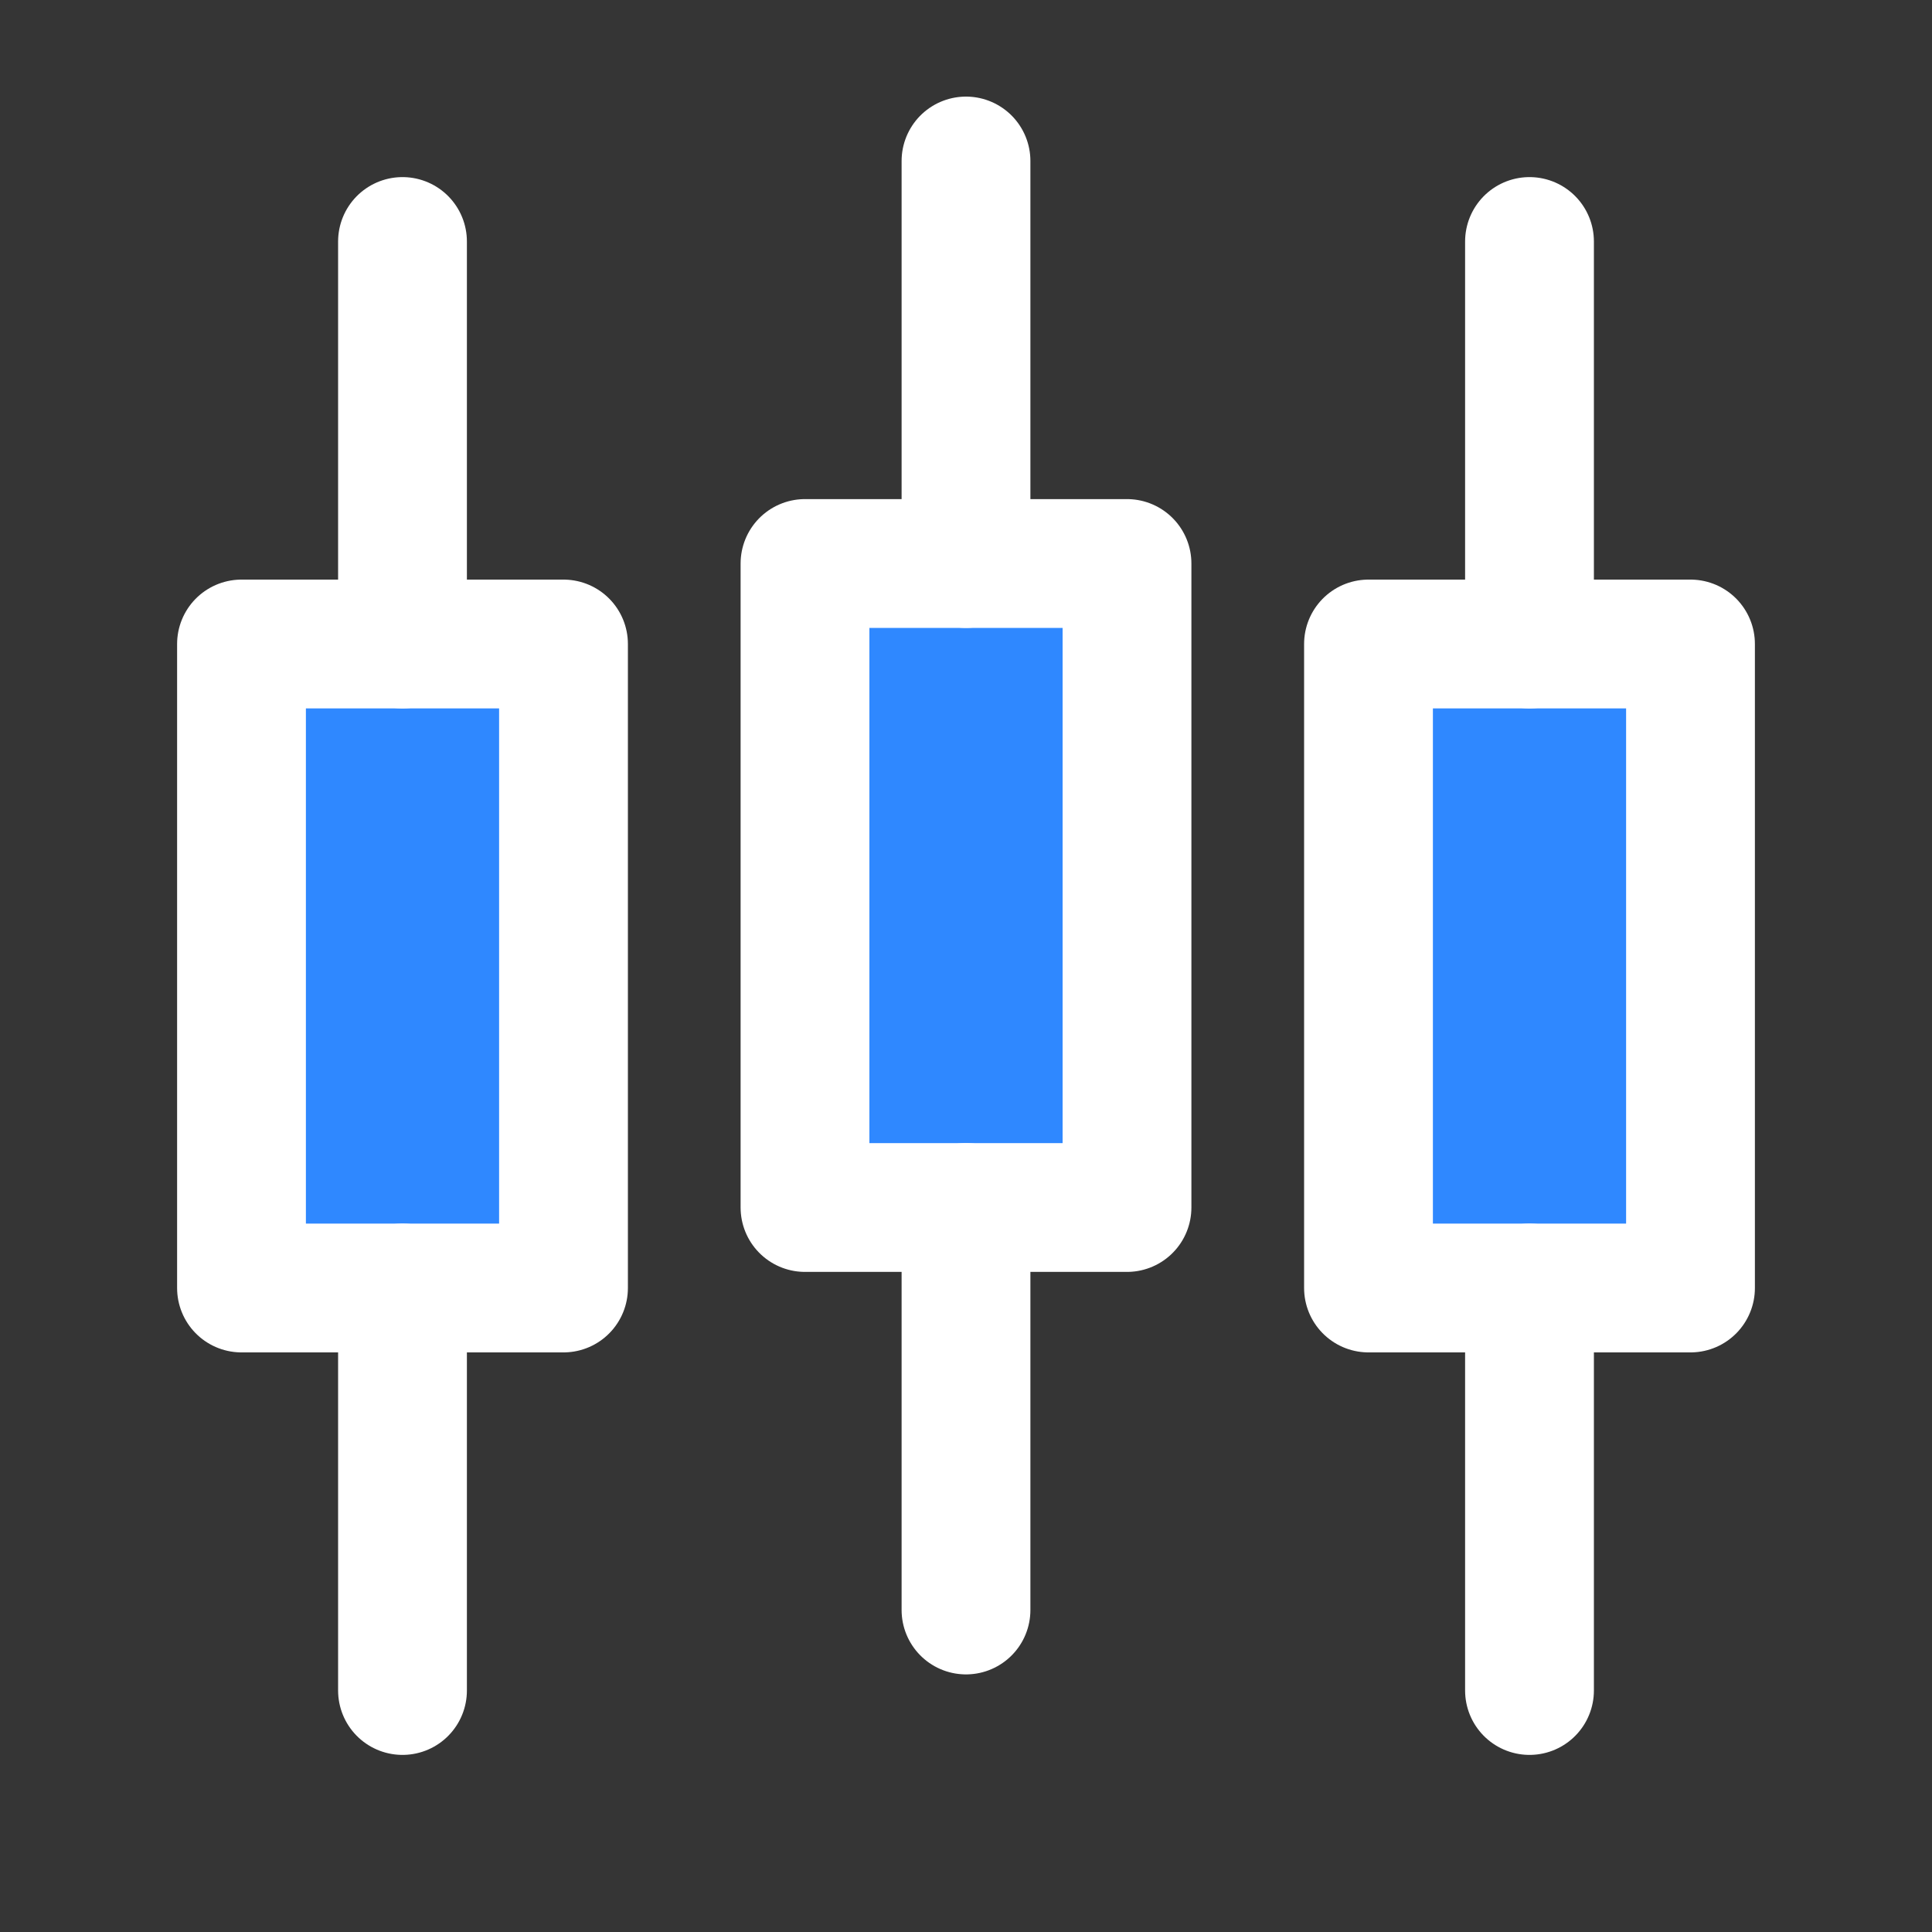
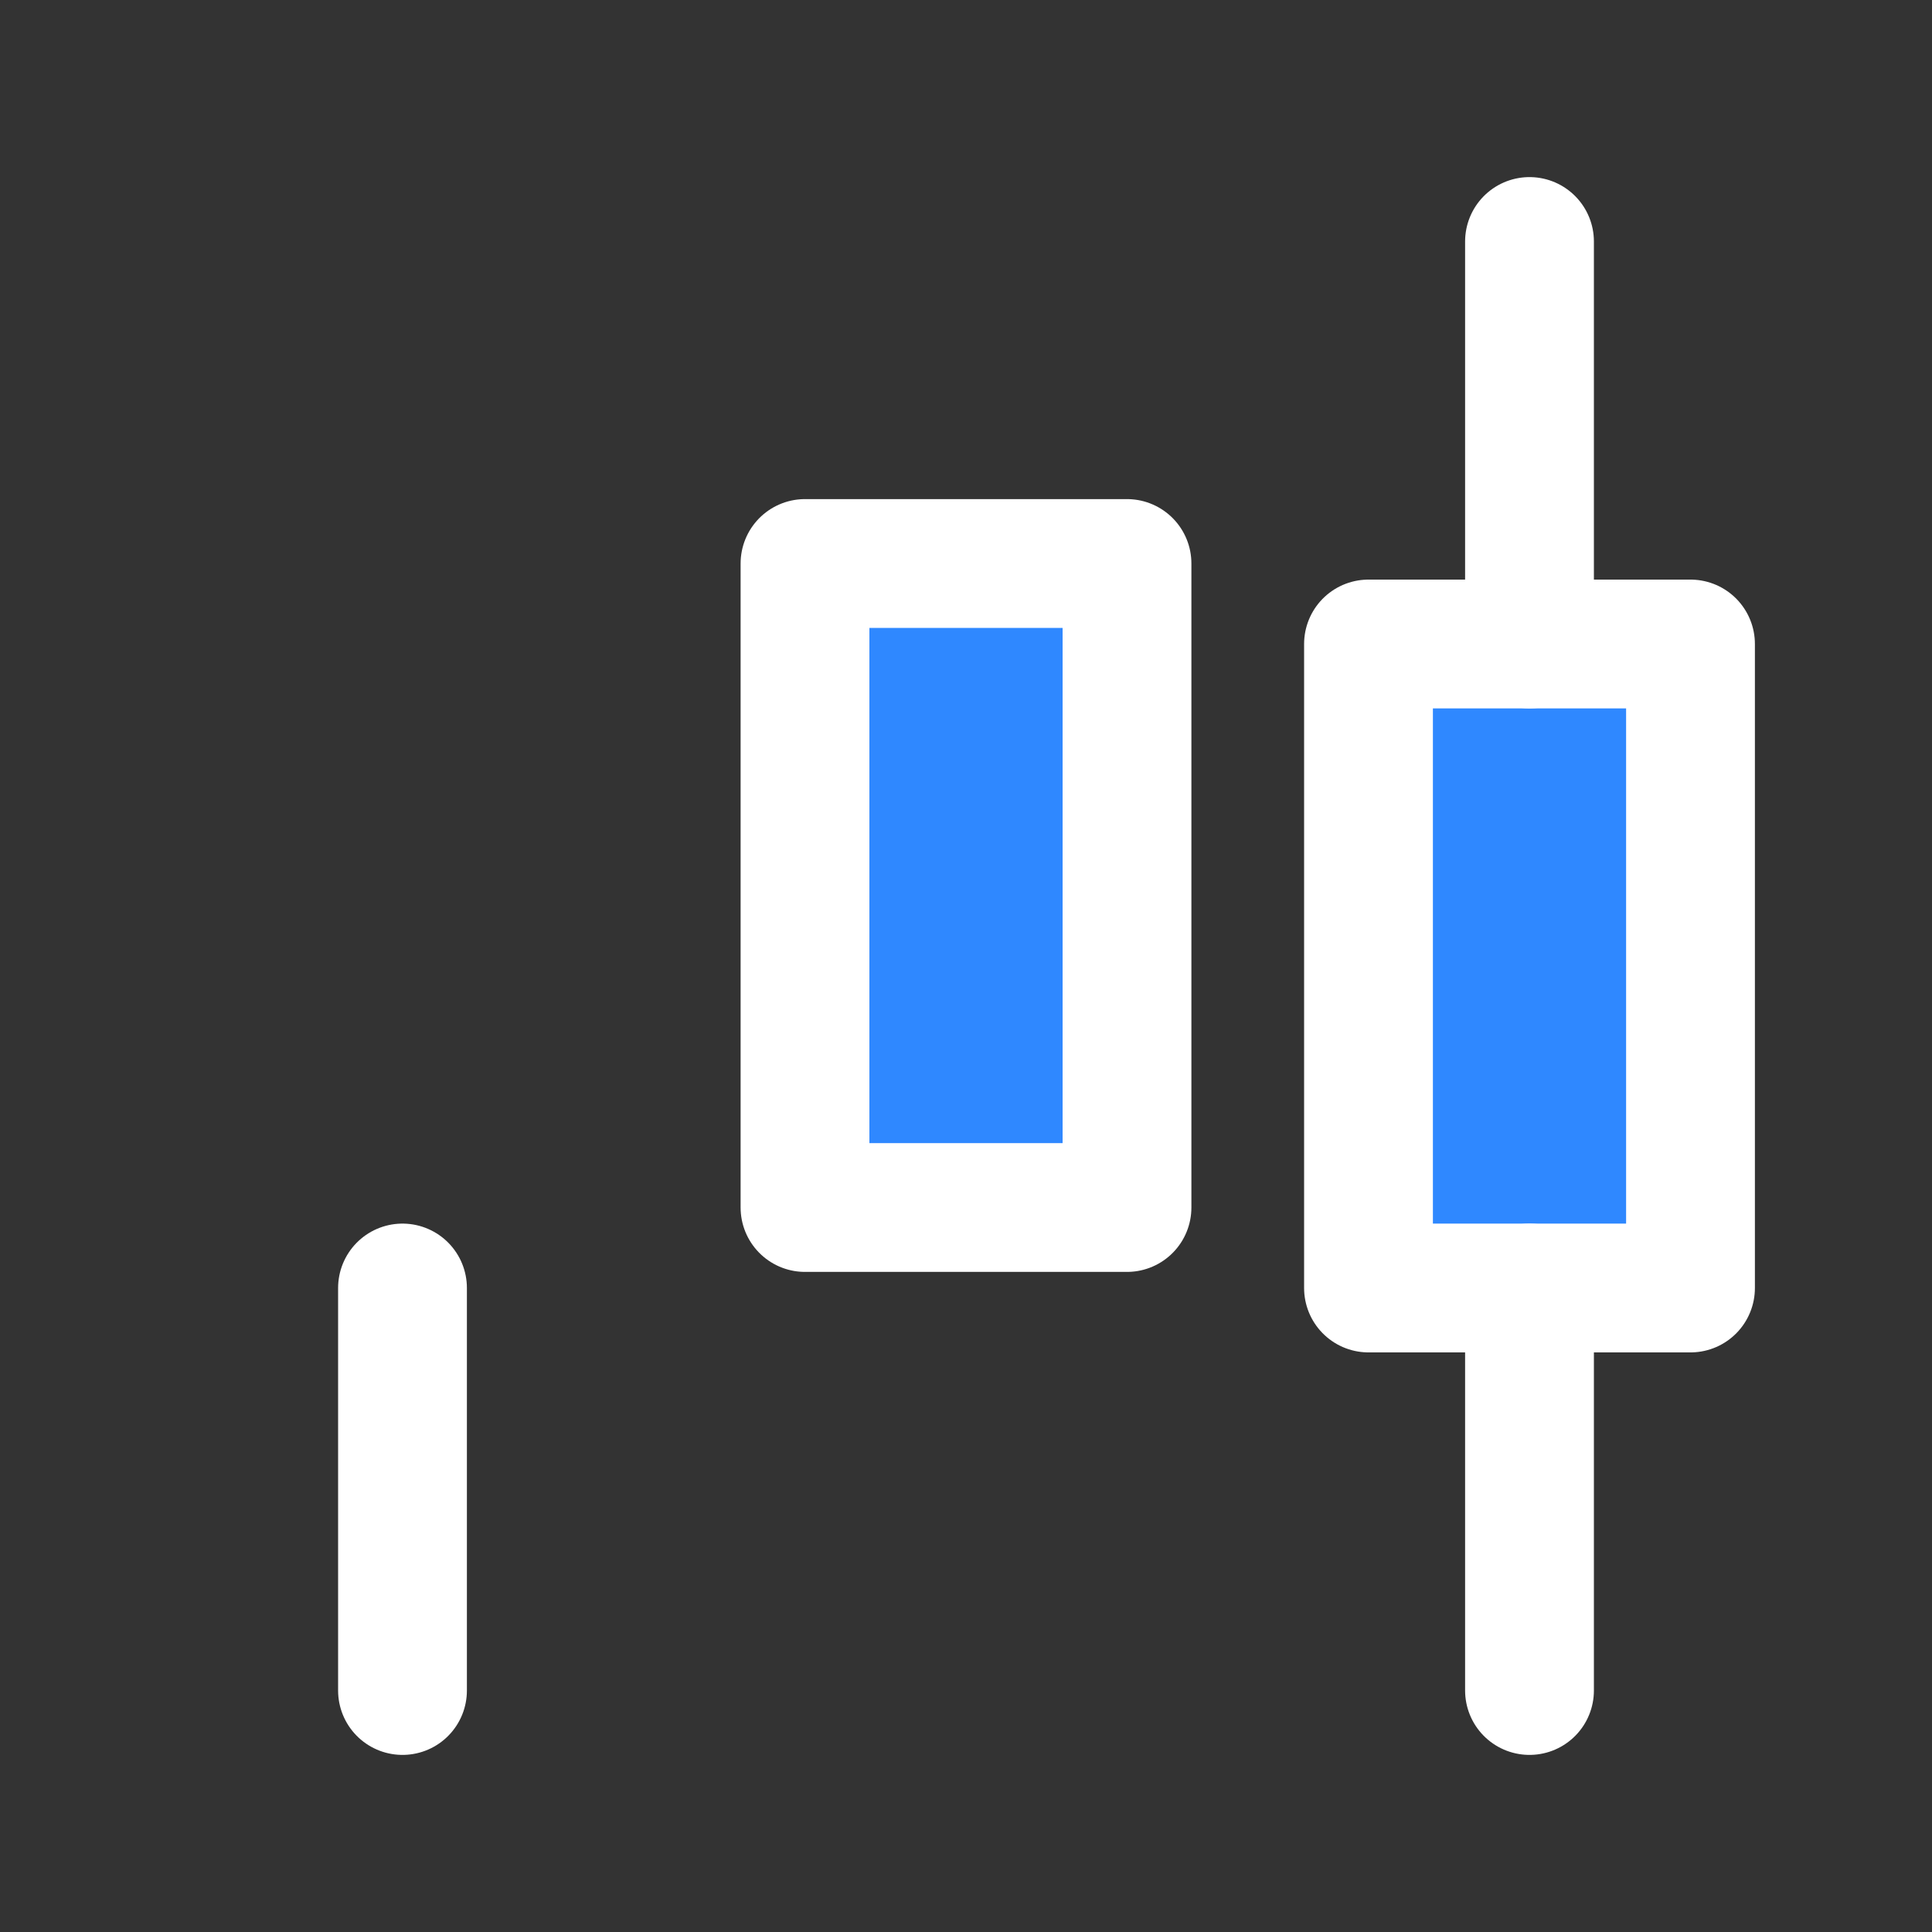
<svg xmlns="http://www.w3.org/2000/svg" width="30" height="30" viewBox="0 0 30 30" fill="none">
  <rect x="0" y="0" width="30" height="30" fill="#333333" stroke="none" />
-   <path d="M30 0H0V30H30V0Z" fill="white" fill-opacity="0.01" />
-   <path d="M8.75 10H3.75V20H8.75V10Z" fill="#2F88FF" stroke="white" stroke-width="2" stroke-linejoin="round" />
-   <path d="M6.25 3.75V10" stroke="white" stroke-width="2" stroke-linecap="round" stroke-linejoin="round" />
  <path d="M6.25 20V26.25" stroke="white" stroke-width="2" stroke-linecap="round" stroke-linejoin="round" />
  <path d="M26.25 10H21.25V20H26.25V10Z" fill="#2F88FF" stroke="white" stroke-width="2" stroke-linejoin="round" />
  <path d="M23.75 3.75V10" stroke="white" stroke-width="2" stroke-linecap="round" stroke-linejoin="round" />
  <path d="M23.75 20V26.25" stroke="white" stroke-width="2" stroke-linecap="round" stroke-linejoin="round" />
  <path d="M17.5 8.75H12.5V18.75H17.5V8.75Z" fill="#2F88FF" stroke="white" stroke-width="2" stroke-linejoin="round" />
-   <path d="M15 2.5V8.75" stroke="white" stroke-width="2" stroke-linecap="round" stroke-linejoin="round" />
-   <path d="M15 18.75V25" stroke="white" stroke-width="2" stroke-linecap="round" stroke-linejoin="round" />
</svg>